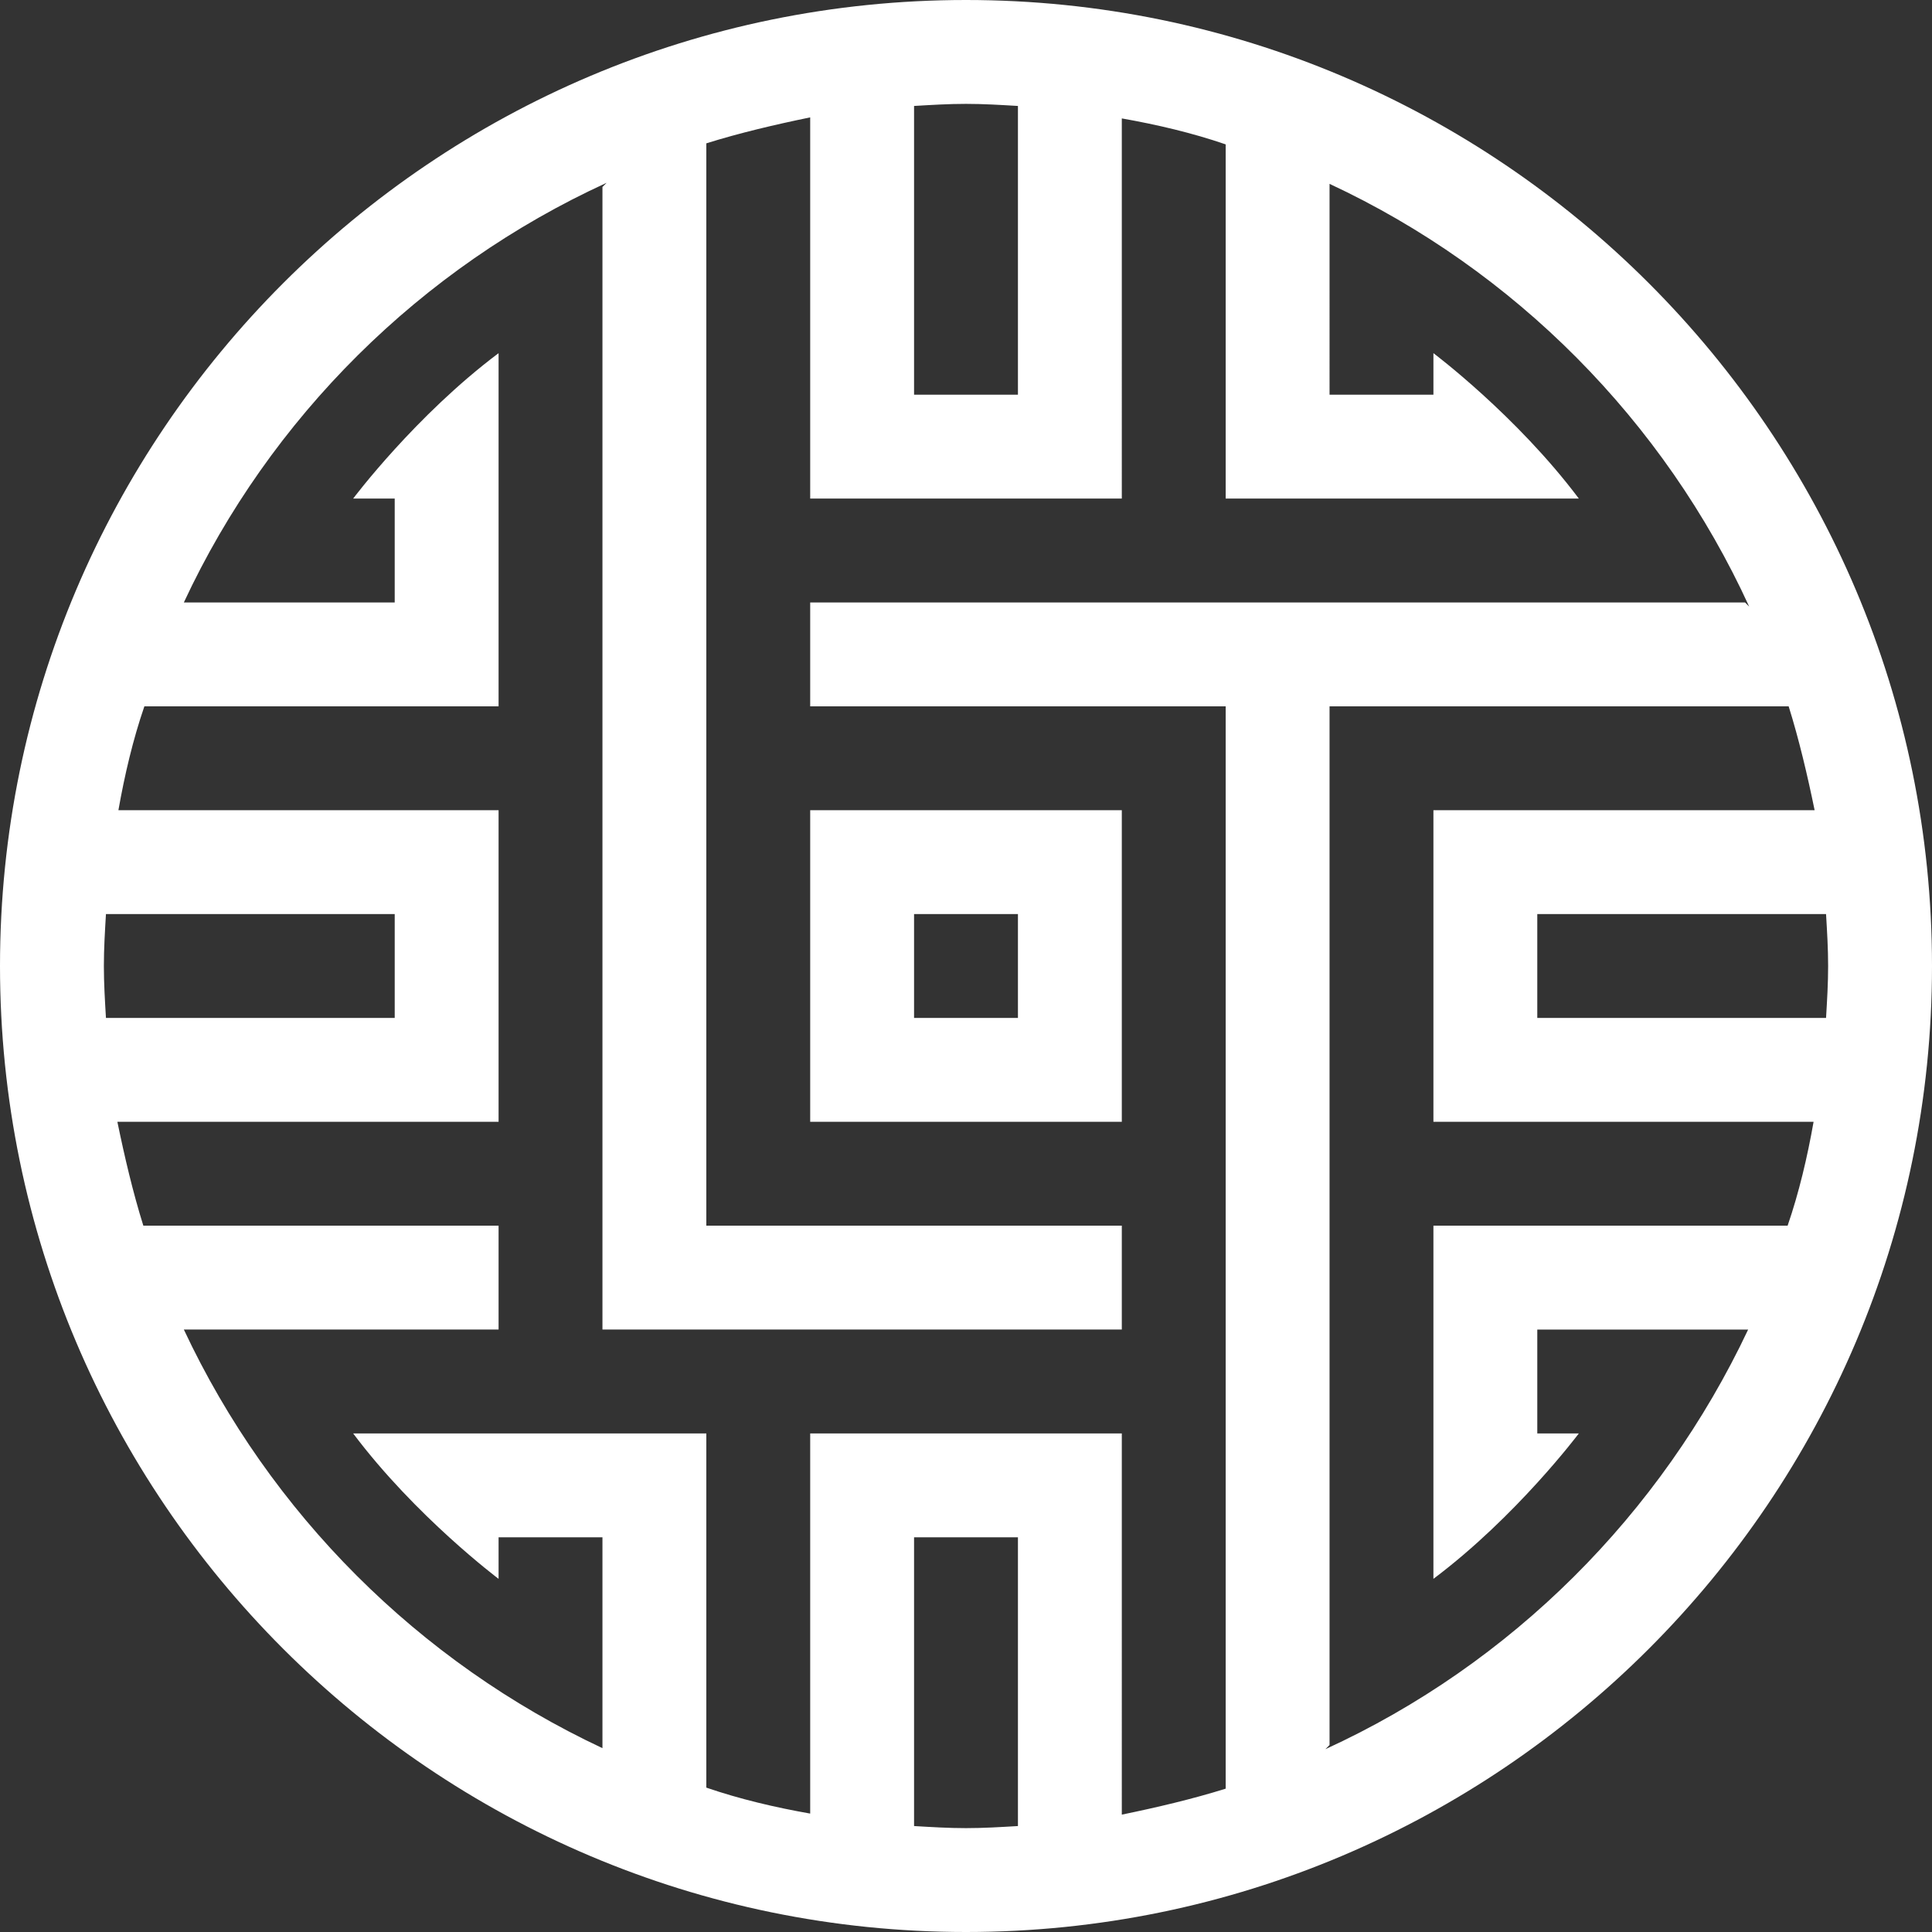
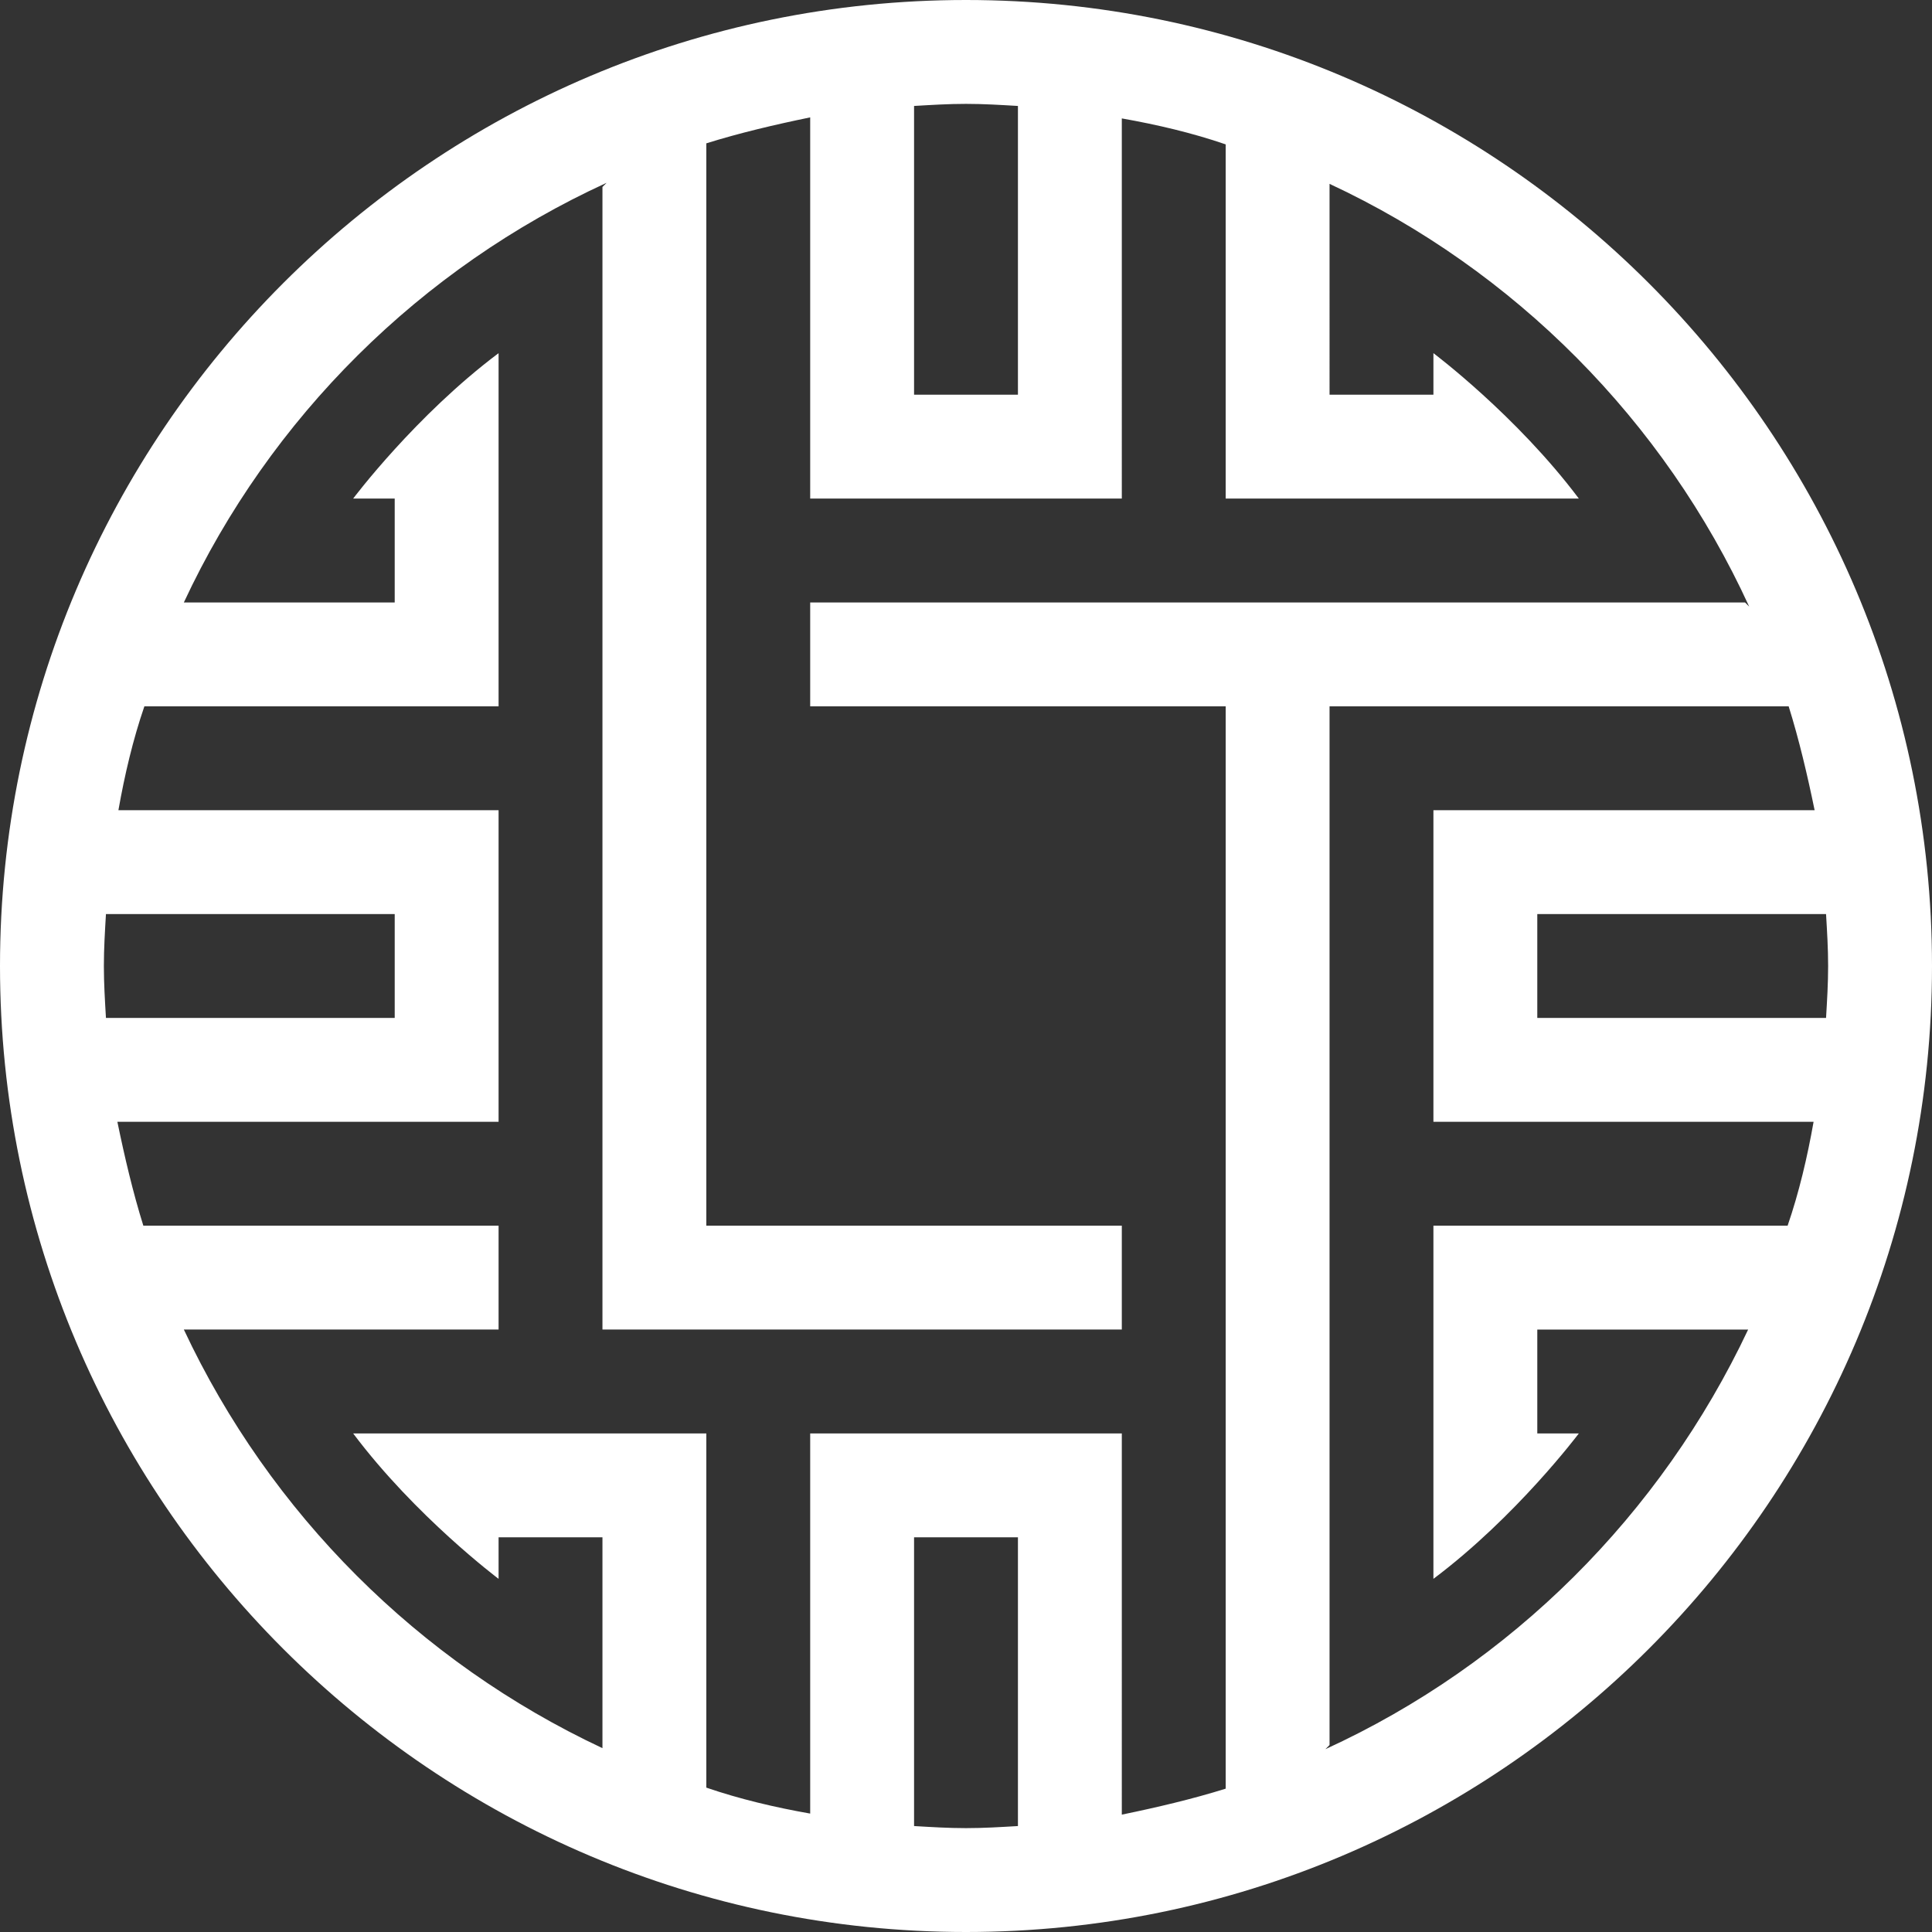
<svg xmlns="http://www.w3.org/2000/svg" version="1.1" id="Layer_1" x="0px" y="0px" viewBox="0 0 186 186" style="enable-background:new 0 0 186 186;" xml:space="preserve">
  <rect x="0" y="0" width="186" height="186" fill="#333333" stroke="none" />
  <style type="text/css">
	.st0{fill:#FFFFFF;}
</style>
  <g>
-     <path class="st0" d="M108,98V88V78H98H88H78v10v10v10h10h10h10V98z M88,98V88h10v10H88z" />
    <path class="st0" d="M93,0C41.7,0,0,41.7,0,93c0,51.3,41.7,93,93,93c51.3,0,93-41.7,93-93C186,41.7,144.3,0,93,0z M98,10.2V38H88   V10.2c1.7-0.1,3.3-0.2,5-0.2S96.3,10.1,98,10.2z M38,98H10.2c-0.1-1.7-0.2-3.3-0.2-5s0.1-3.3,0.2-5H38V98z M17.7,128H48v-10H13.8   c-1-3.2-1.8-6.6-2.5-10H48V98V88V78H11.4c0.6-3.4,1.4-6.8,2.5-10H48V58V34c-8,6-14,14-14,14h4v10H17.7   c8.3-17.8,22.8-32.2,40.7-40.4L58,18v100v10h50v-10H68V13.8c3.2-1,6.6-1.8,10-2.5V48h10h10h10V11.4c3.4,0.6,6.8,1.4,10,2.5V48h10   h24c-6-8-14-14-14-14v4h-10V17.7c17.8,8.3,32.2,22.8,40.4,40.7L168,58h-40h-10h-10H98H88H78v10h10h10h10h10v10v10v10v10v64.2   c-3.2,1-6.6,1.8-10,2.5V138H98H88H78v36.6c-3.4-0.6-6.8-1.4-10-2.5V138H58H34c6,8,14,14,14,14v-4h10v20.3   C40.3,160,26,145.7,17.7,128z M88,175.8V148h10v27.8c-1.7,0.1-3.3,0.2-5,0.2S89.7,175.9,88,175.8z M127.6,168.4l0.4-0.4v-60V98V88   V78V68h44.2c1,3.2,1.8,6.6,2.5,10H138v10v10v10h36.6c-0.6,3.4-1.4,6.8-2.5,10H138v10v24c8-6,14-14,14-14h-4v-10h20.3   C159.9,145.8,145.5,160.2,127.6,168.4z M176,93c0,1.7-0.1,3.3-0.2,5H148V88h27.8C175.9,89.7,176,91.3,176,93z" />
  </g>
</svg>